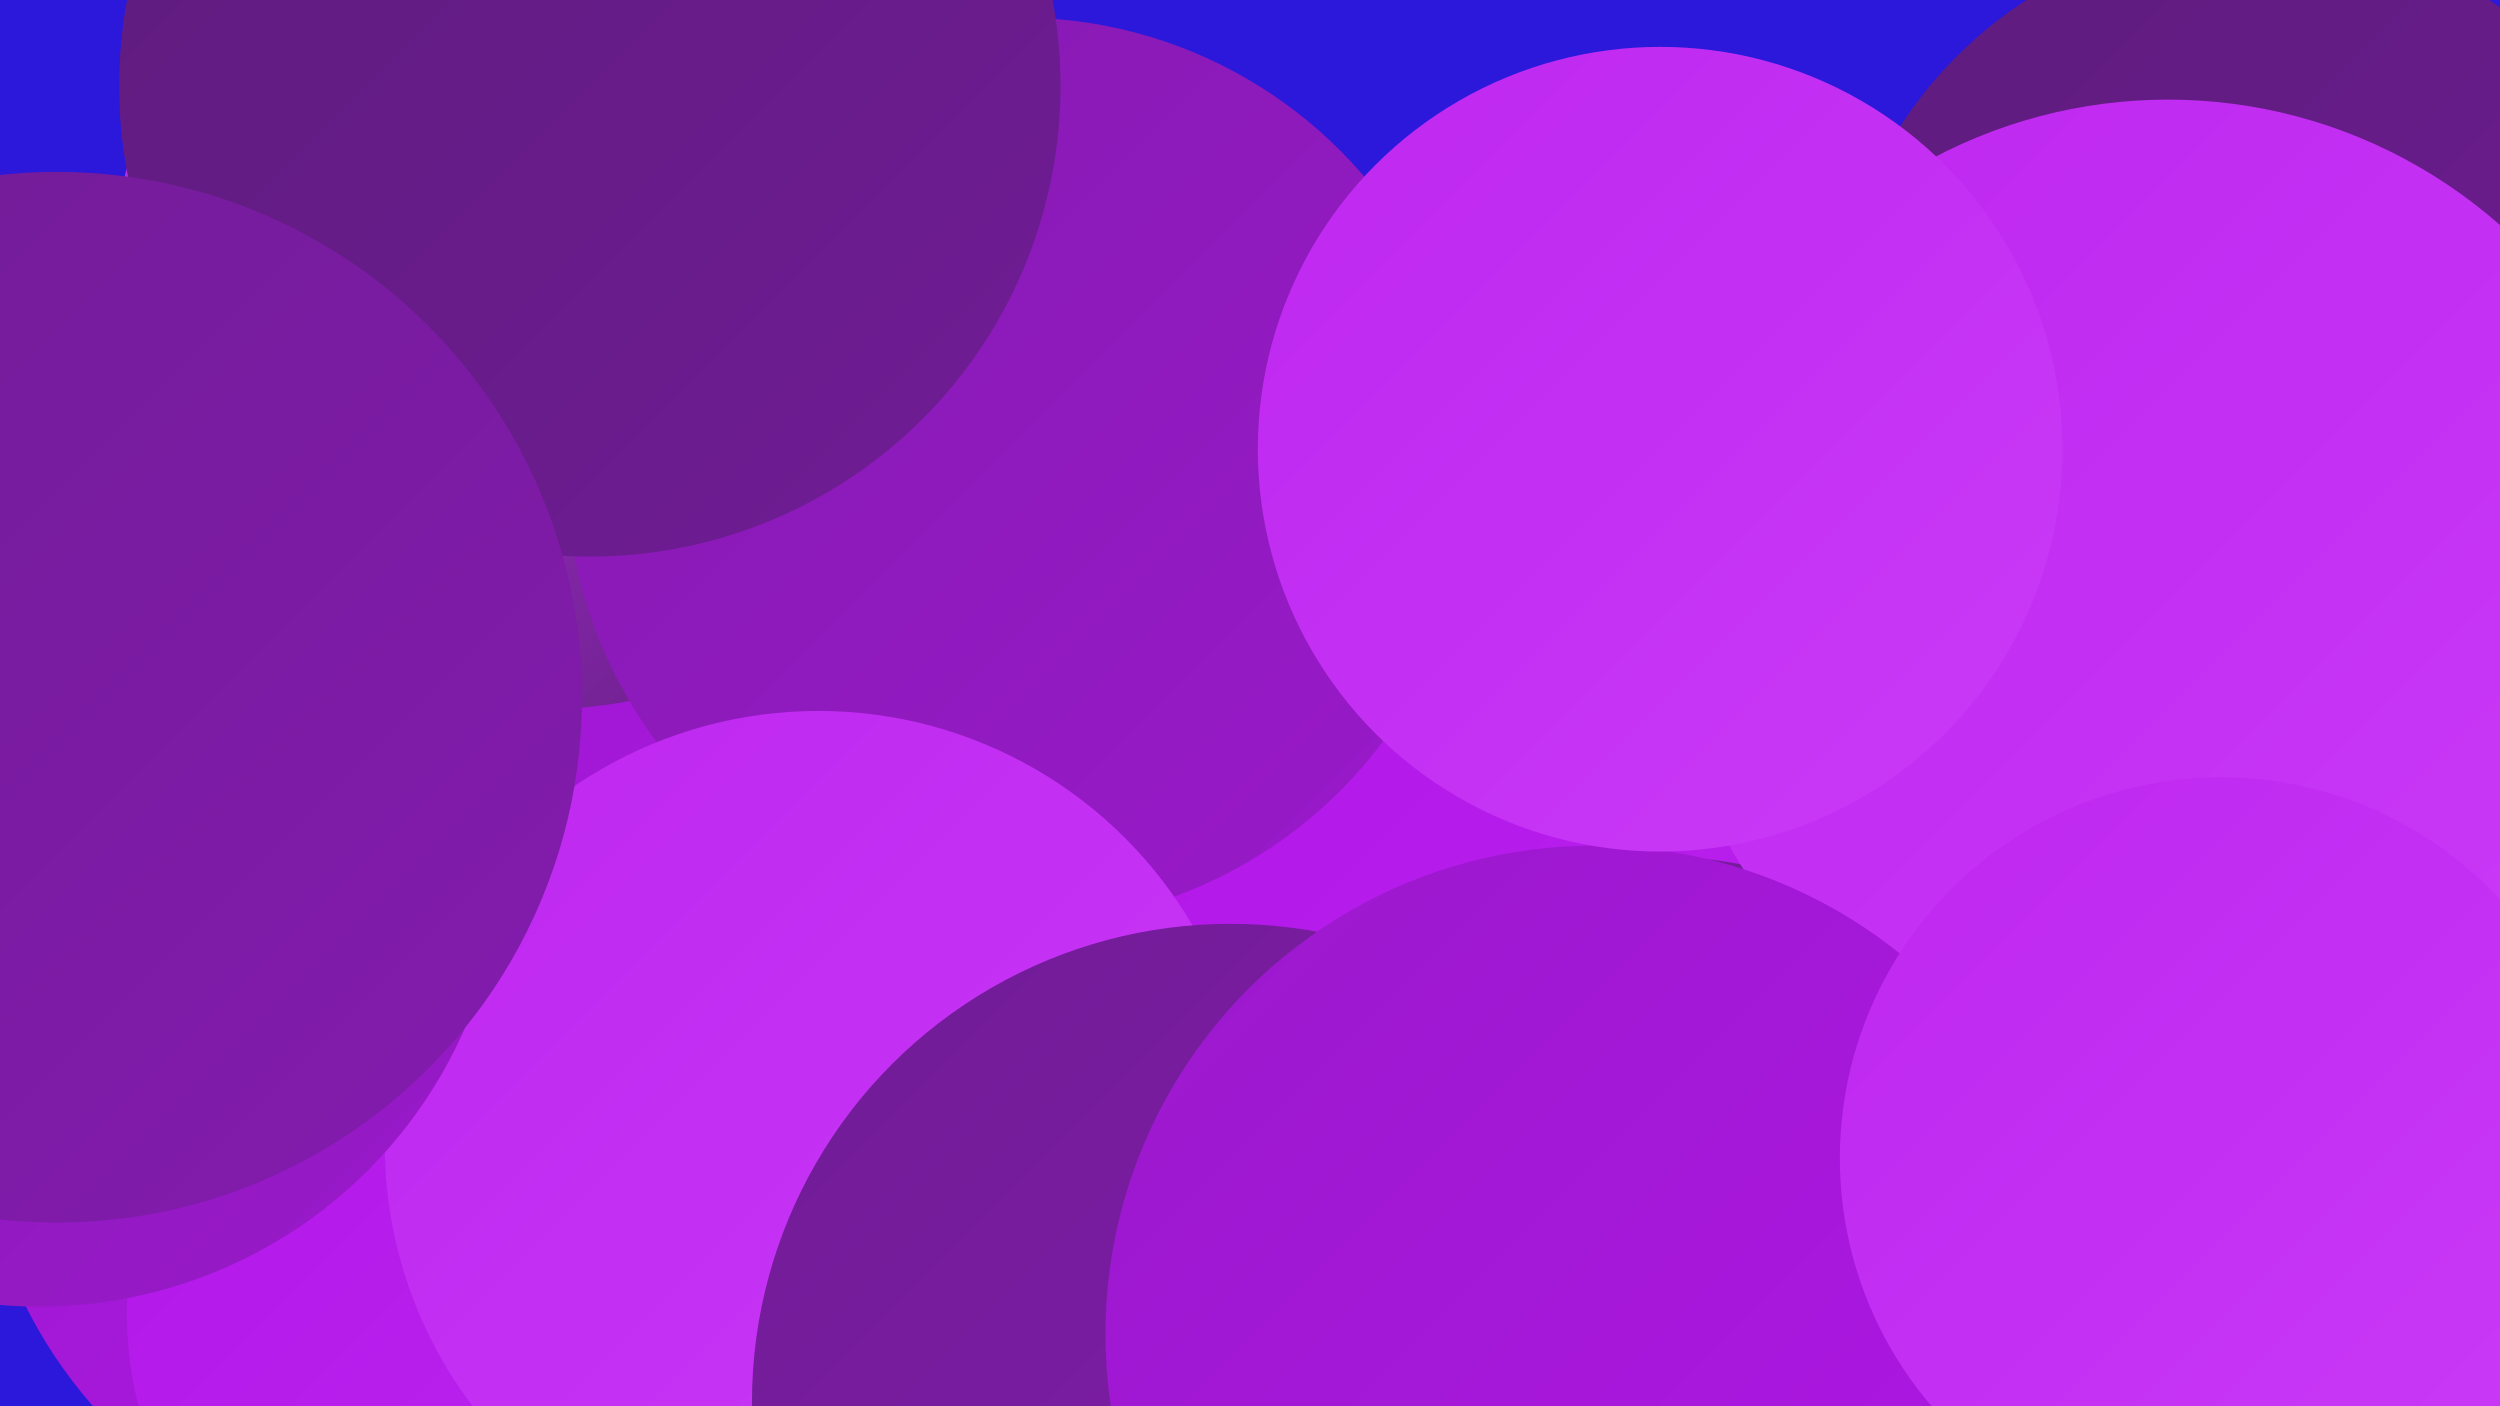
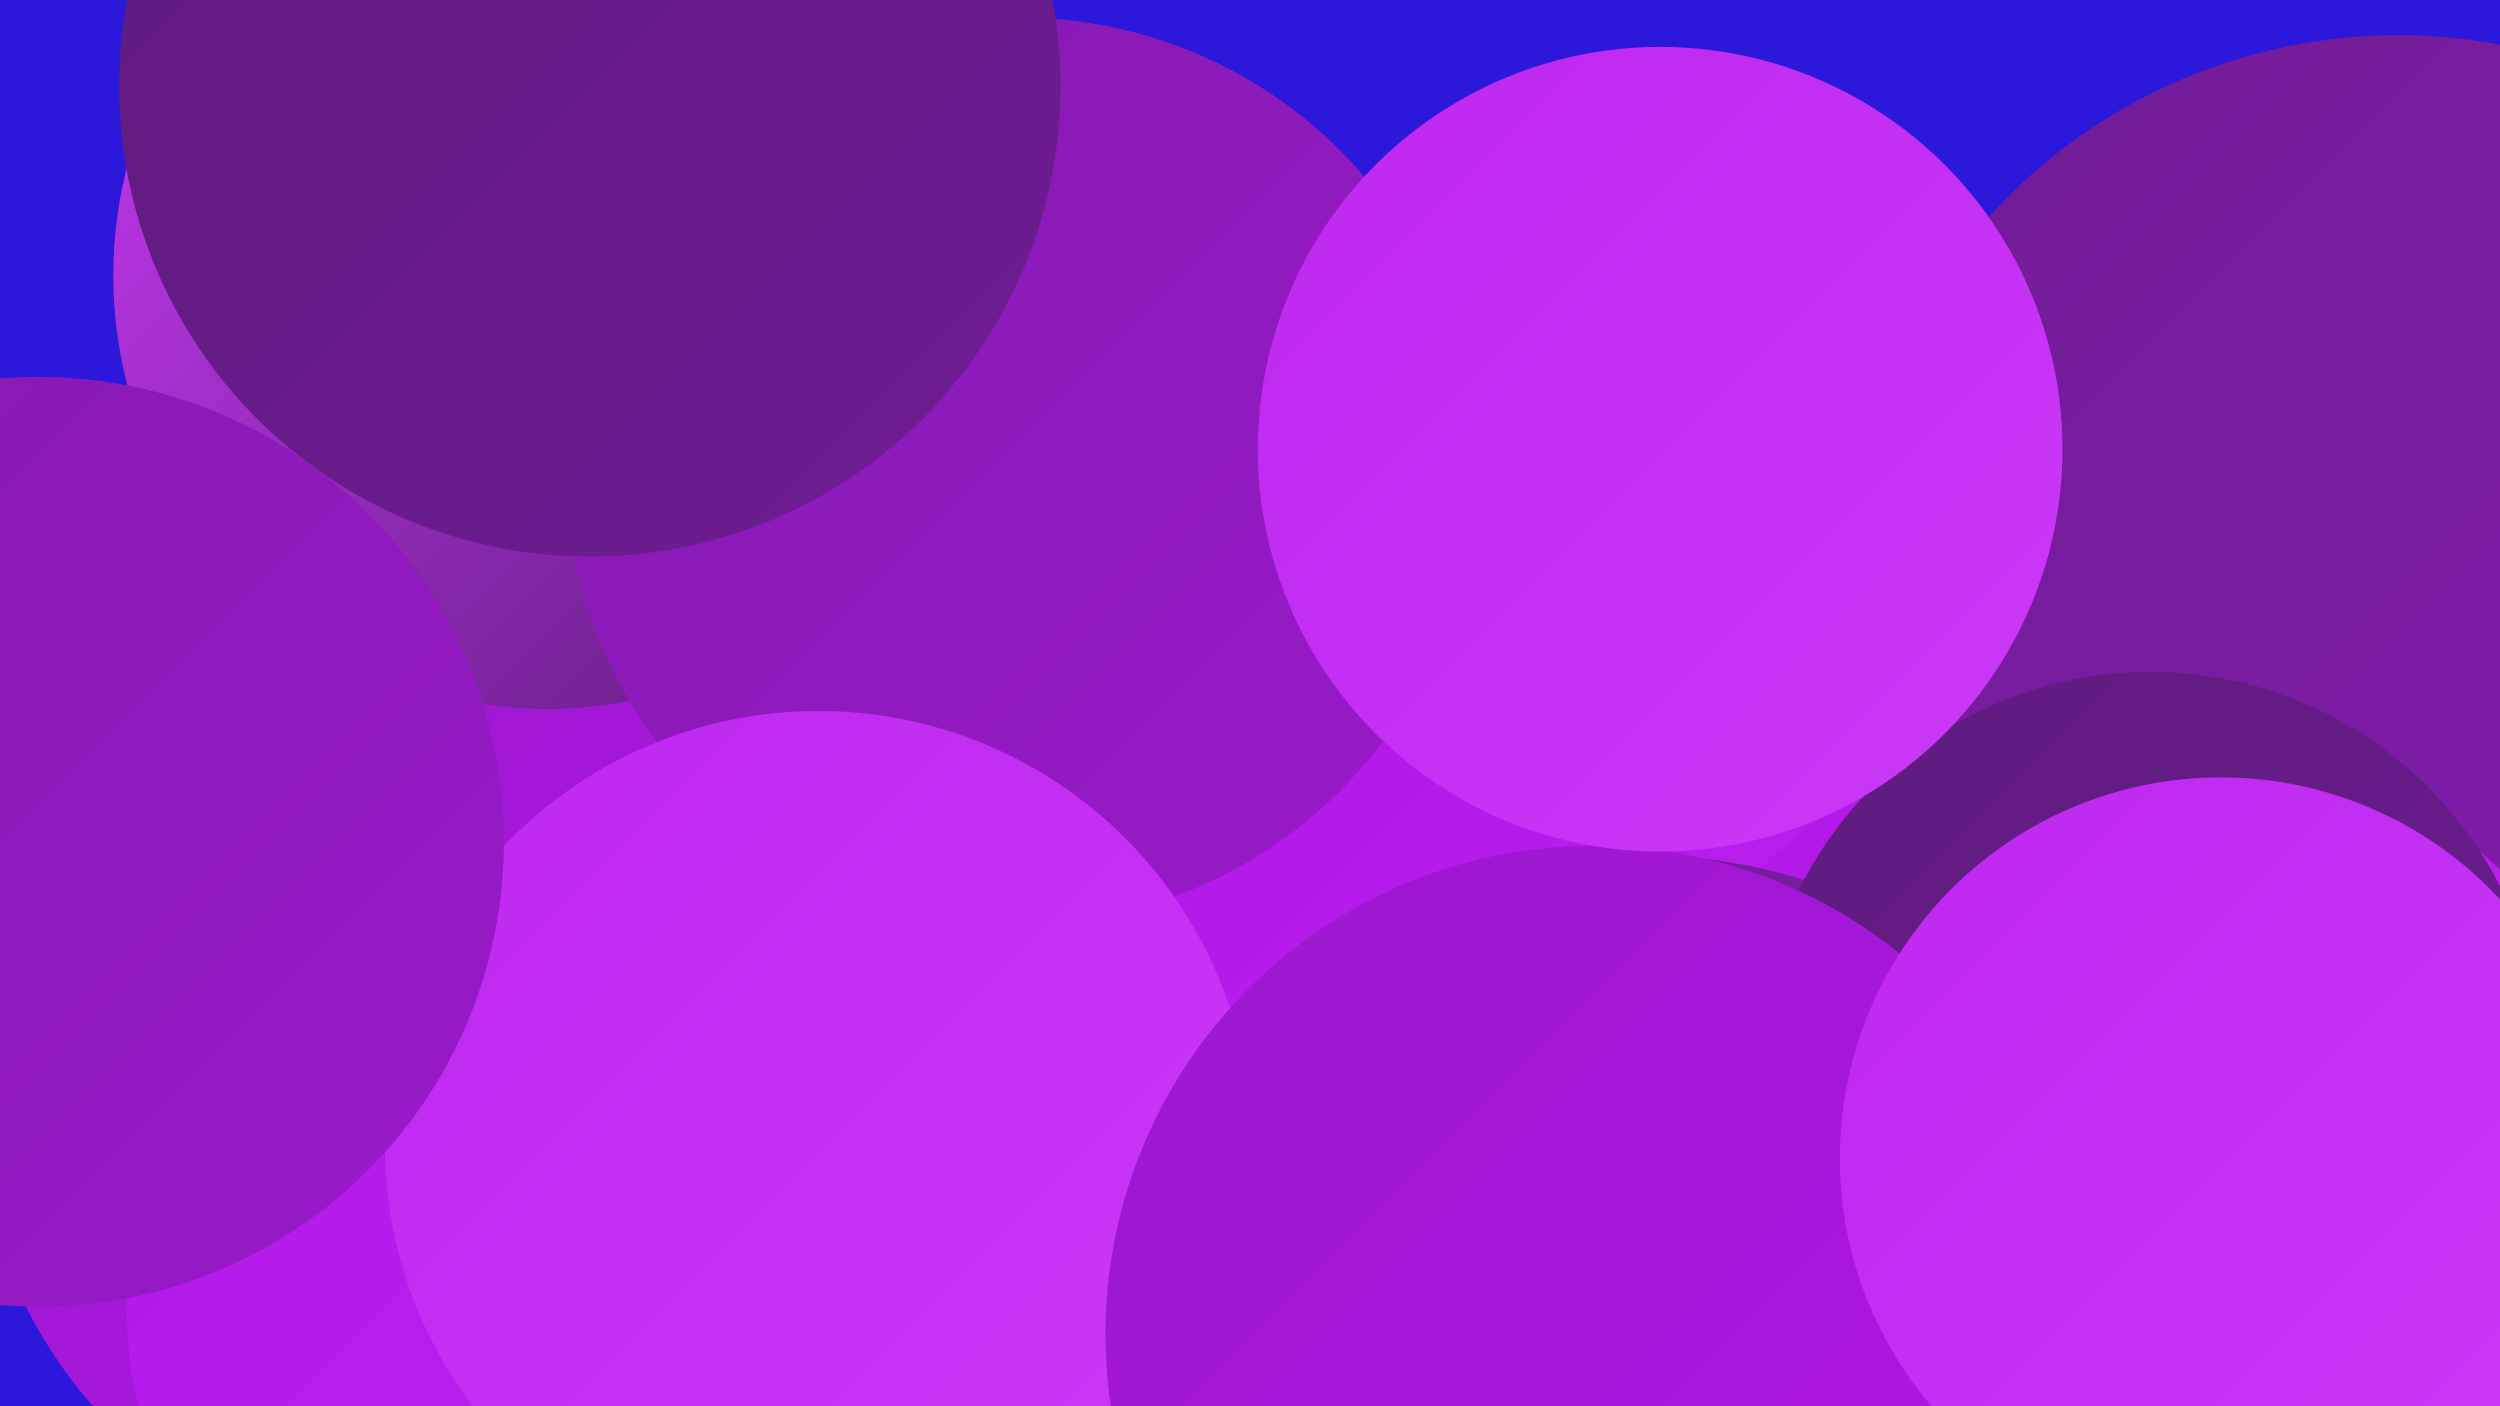
<svg xmlns="http://www.w3.org/2000/svg" width="1280" height="720">
  <defs>
    <linearGradient id="grad0" x1="0%" y1="0%" x2="100%" y2="100%">
      <stop offset="0%" style="stop-color:#5d1c7c;stop-opacity:1" />
      <stop offset="100%" style="stop-color:#701c95;stop-opacity:1" />
    </linearGradient>
    <linearGradient id="grad1" x1="0%" y1="0%" x2="100%" y2="100%">
      <stop offset="0%" style="stop-color:#701c95;stop-opacity:1" />
      <stop offset="100%" style="stop-color:#841baf;stop-opacity:1" />
    </linearGradient>
    <linearGradient id="grad2" x1="0%" y1="0%" x2="100%" y2="100%">
      <stop offset="0%" style="stop-color:#841baf;stop-opacity:1" />
      <stop offset="100%" style="stop-color:#9a19cb;stop-opacity:1" />
    </linearGradient>
    <linearGradient id="grad3" x1="0%" y1="0%" x2="100%" y2="100%">
      <stop offset="0%" style="stop-color:#9a19cb;stop-opacity:1" />
      <stop offset="100%" style="stop-color:#b116e8;stop-opacity:1" />
    </linearGradient>
    <linearGradient id="grad4" x1="0%" y1="0%" x2="100%" y2="100%">
      <stop offset="0%" style="stop-color:#b116e8;stop-opacity:1" />
      <stop offset="100%" style="stop-color:#be27f0;stop-opacity:1" />
    </linearGradient>
    <linearGradient id="grad5" x1="0%" y1="0%" x2="100%" y2="100%">
      <stop offset="0%" style="stop-color:#be27f0;stop-opacity:1" />
      <stop offset="100%" style="stop-color:#ca3af7;stop-opacity:1" />
    </linearGradient>
    <linearGradient id="grad6" x1="0%" y1="0%" x2="100%" y2="100%">
      <stop offset="0%" style="stop-color:#ca3af7;stop-opacity:1" />
      <stop offset="100%" style="stop-color:#5d1c7c;stop-opacity:1" />
    </linearGradient>
  </defs>
  <rect width="1280" height="720" fill="#2b18da" />
  <circle cx="227" cy="562" r="239" fill="url(#grad3)" />
  <circle cx="280" cy="141" r="222" fill="url(#grad6)" />
  <circle cx="837" cy="550" r="271" fill="url(#grad4)" />
  <circle cx="522" cy="241" r="232" fill="url(#grad2)" />
  <circle cx="1228" cy="301" r="283" fill="url(#grad1)" />
-   <circle cx="1156" cy="183" r="218" fill="url(#grad0)" />
  <circle cx="1090" cy="644" r="275" fill="url(#grad4)" />
  <circle cx="302" cy="44" r="241" fill="url(#grad0)" />
  <circle cx="254" cy="673" r="189" fill="url(#grad4)" />
  <circle cx="842" cy="710" r="272" fill="url(#grad1)" />
  <circle cx="419" cy="586" r="222" fill="url(#grad5)" />
-   <circle cx="1195" cy="552" r="243" fill="url(#grad5)" />
  <circle cx="1101" cy="545" r="201" fill="url(#grad0)" />
-   <circle cx="1110" cy="308" r="257" fill="url(#grad5)" />
-   <circle cx="630" cy="718" r="245" fill="url(#grad1)" />
  <circle cx="20" cy="431" r="238" fill="url(#grad2)" />
  <circle cx="816" cy="683" r="250" fill="url(#grad3)" />
  <circle cx="850" cy="230" r="206" fill="url(#grad5)" />
-   <circle cx="29" cy="357" r="269" fill="url(#grad1)" />
  <circle cx="1137" cy="593" r="195" fill="url(#grad5)" />
</svg>